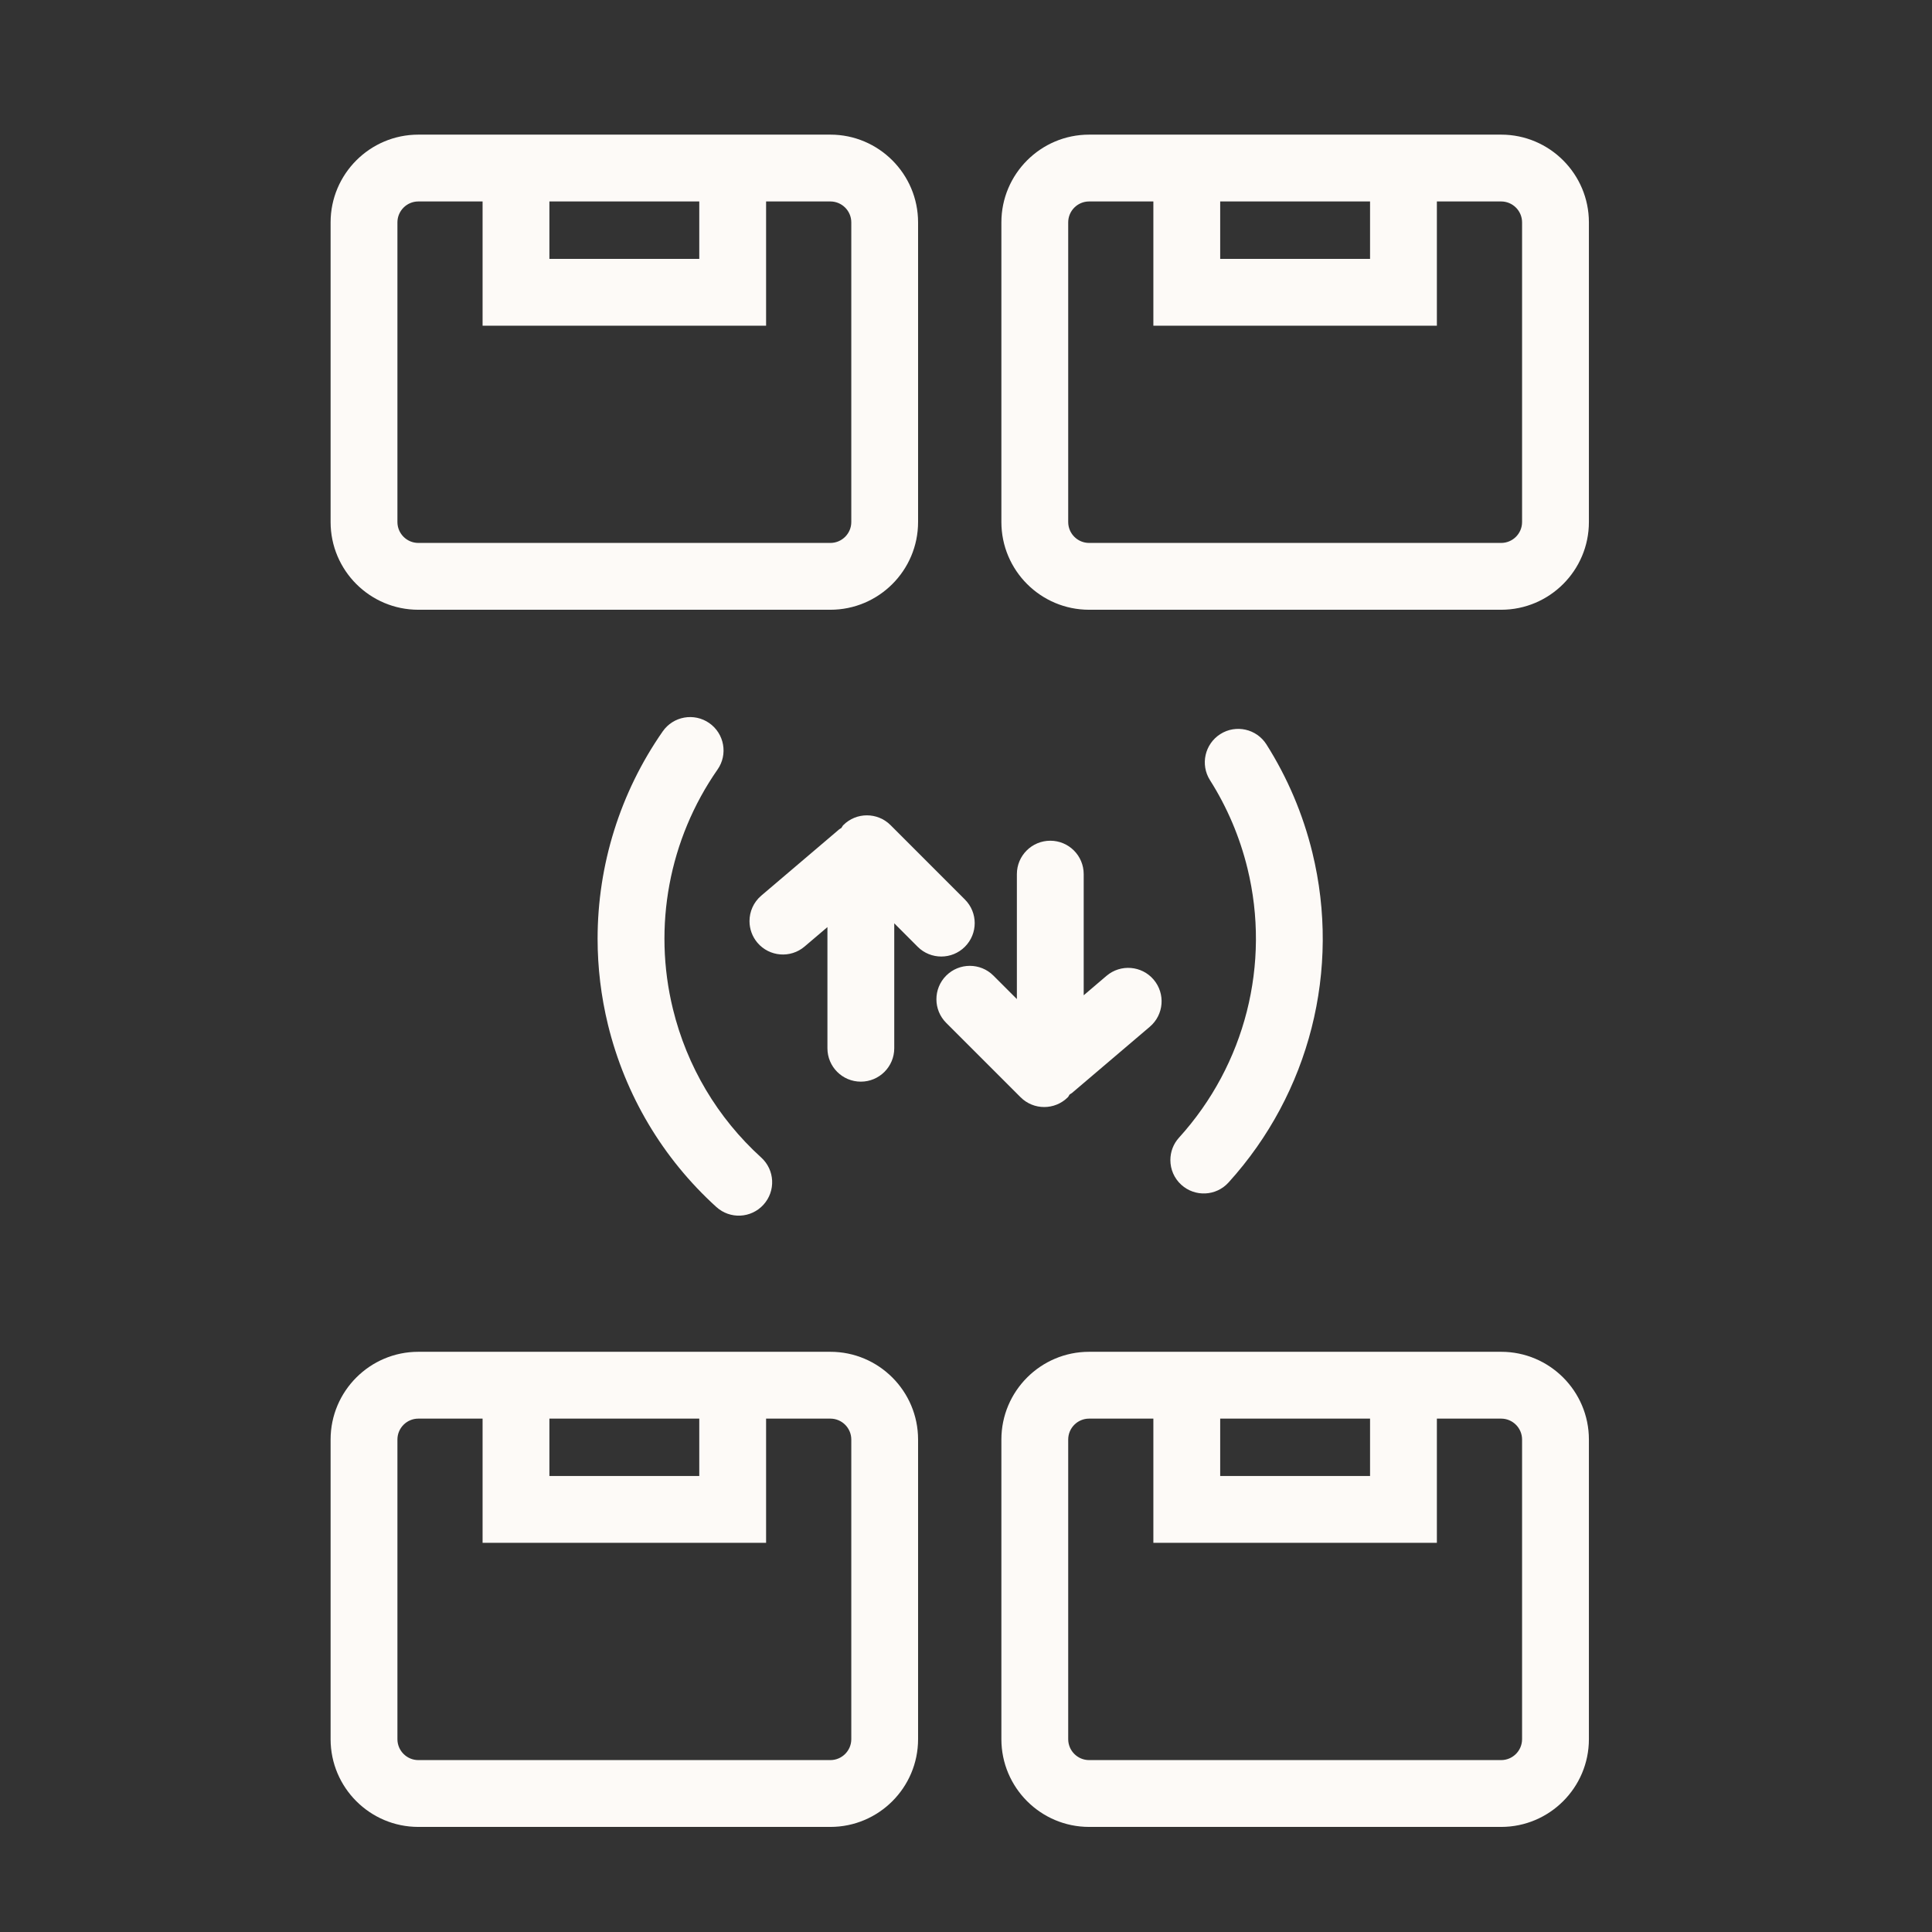
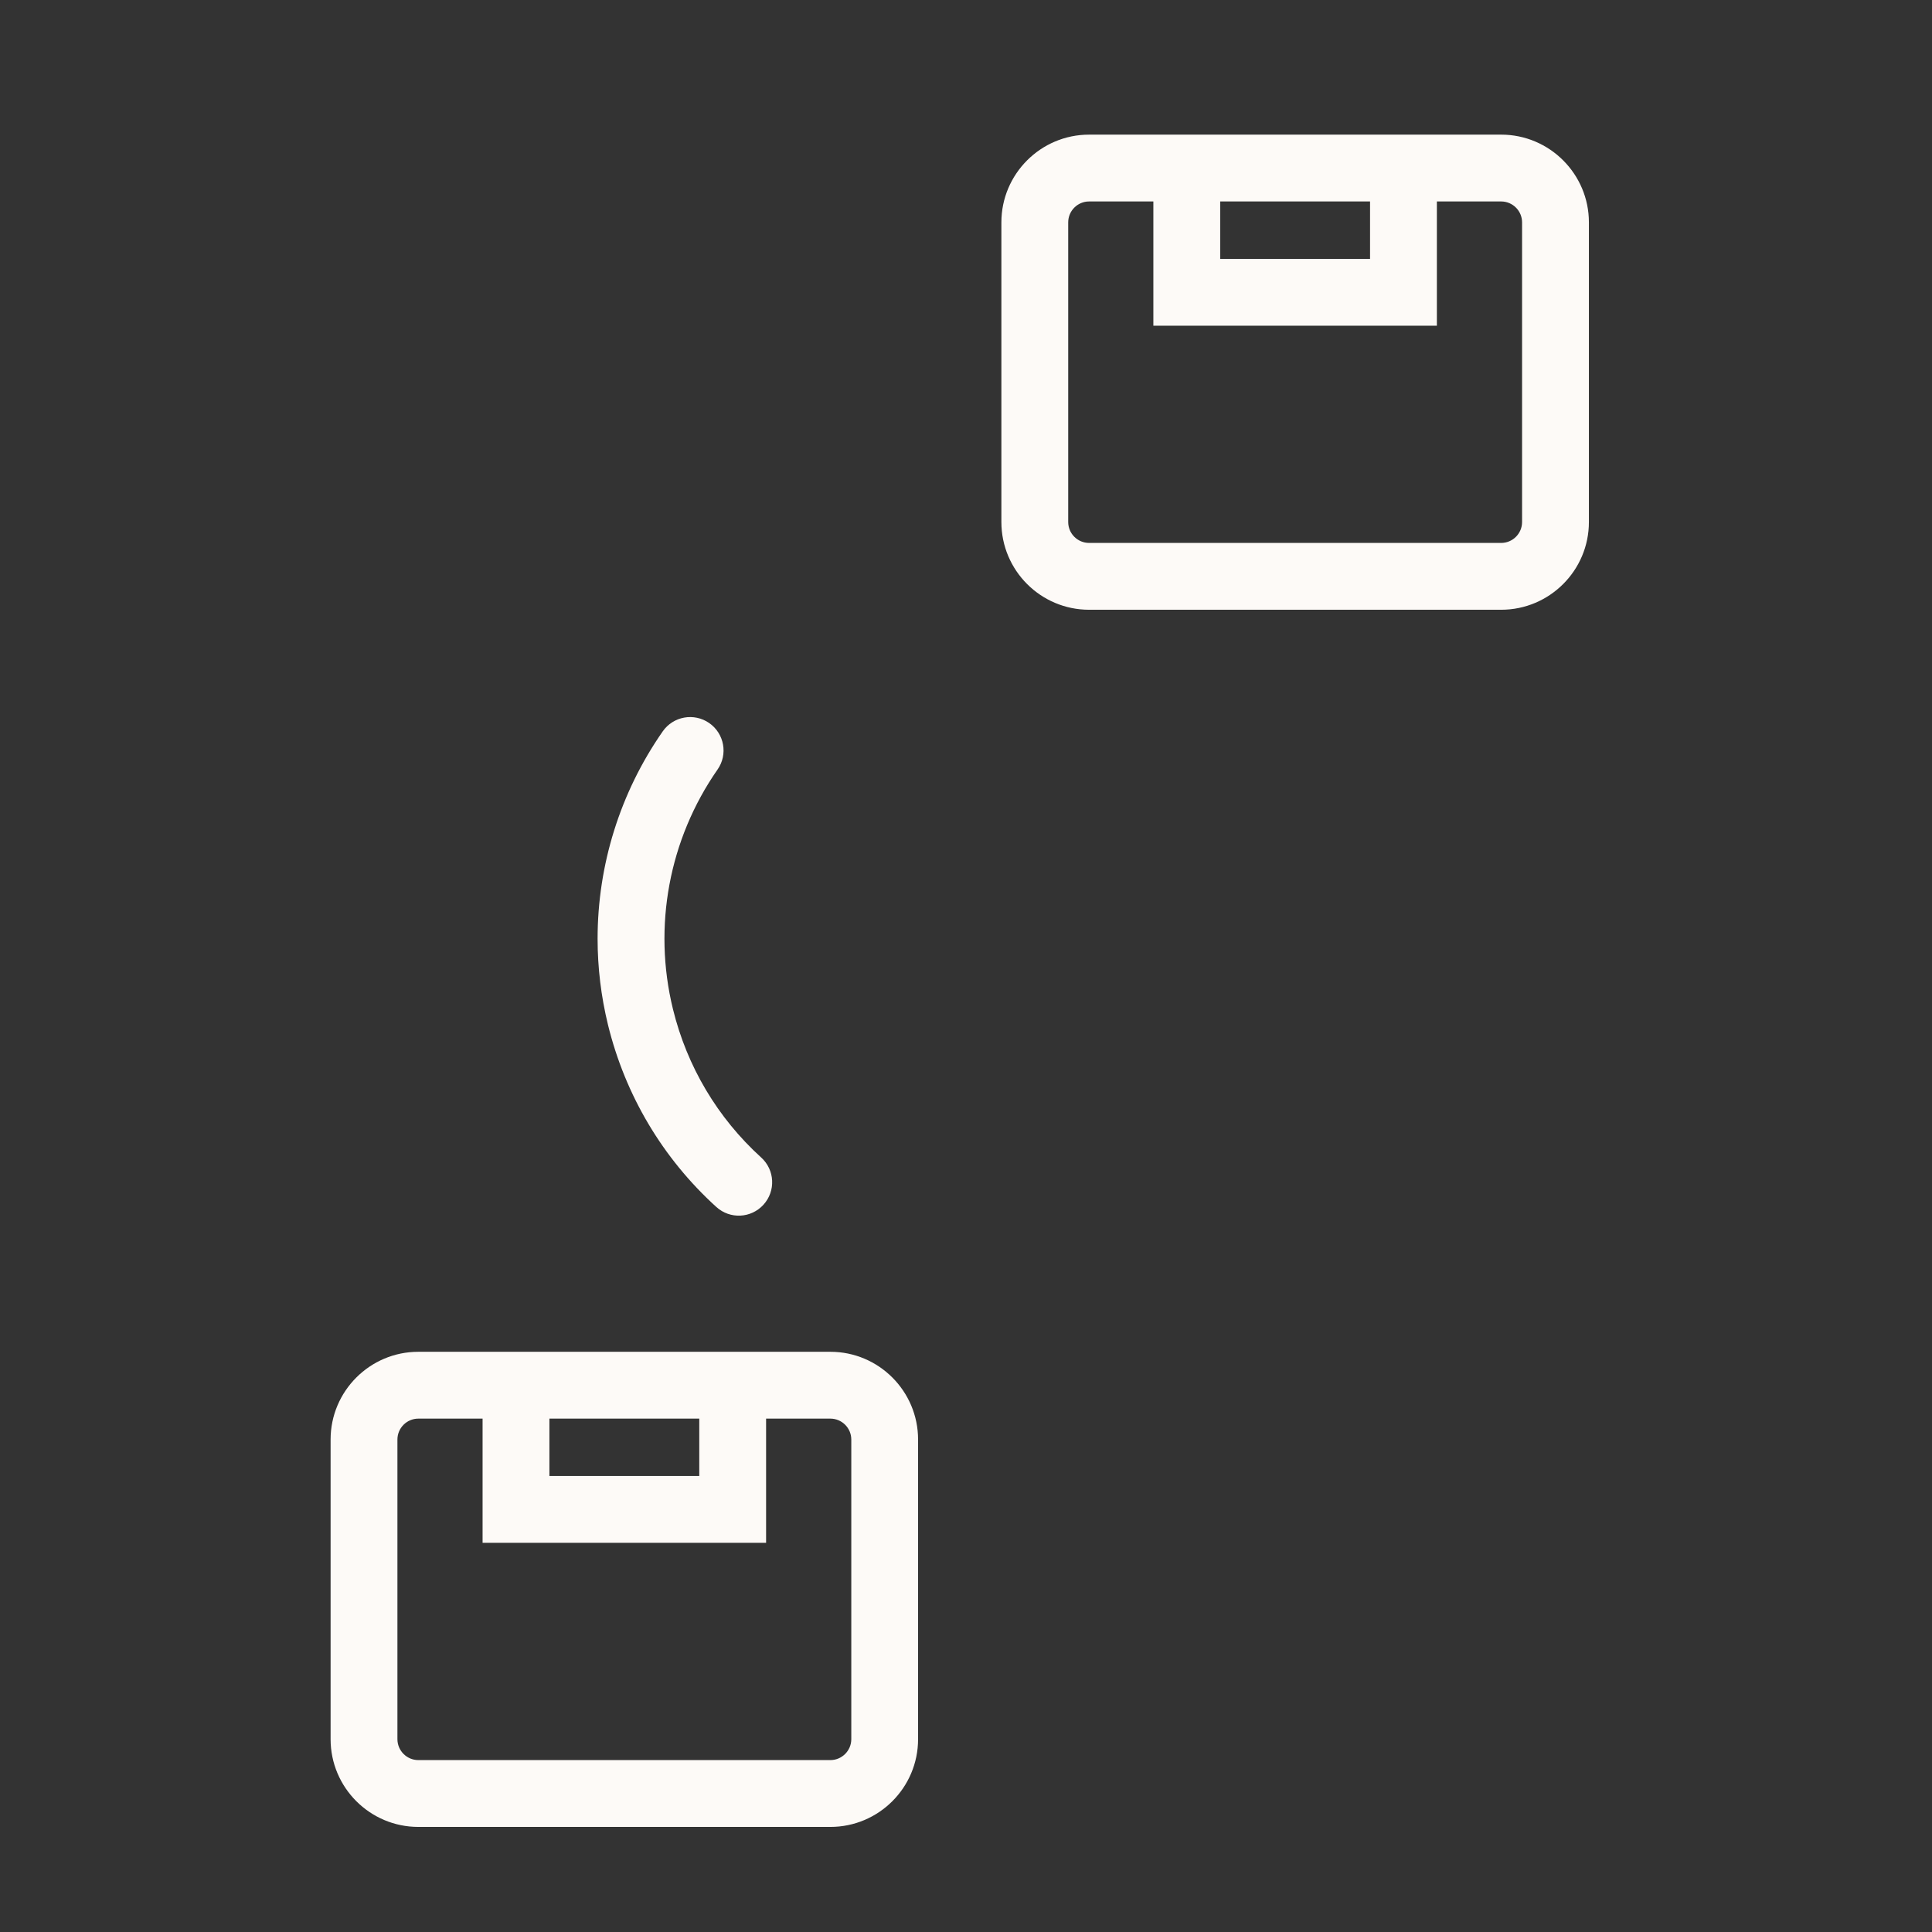
<svg xmlns="http://www.w3.org/2000/svg" width="51" height="51" viewBox="0 0 51 51" fill="none">
  <rect x="0" y="0" width="51" height="51" fill="#333333" stroke="none" />
  <path d="M21.92 35.684H11.043C9.765 35.684 8.727 36.723 8.727 38V45.91C8.727 47.187 9.765 48.226 11.043 48.226H21.92C23.197 48.226 24.235 47.187 24.235 45.91V38C24.235 36.723 23.197 35.684 21.92 35.684ZM18.459 37.448V38.963H14.503V37.448H18.459ZM22.472 45.91C22.472 46.214 22.224 46.462 21.92 46.462H11.043C10.739 46.462 10.491 46.214 10.491 45.91V38C10.491 37.696 10.739 37.448 11.043 37.448H12.739V40.727H20.223V37.448H21.92C22.224 37.448 22.472 37.696 22.472 38V45.91Z" fill="#FDFAF7" />
-   <path d="M39.627 35.684H28.75C27.472 35.684 26.434 36.723 26.434 38V45.91C26.434 47.187 27.472 48.226 28.75 48.226H39.627C40.904 48.226 41.943 47.187 41.943 45.91V38C41.943 36.723 40.904 35.684 39.627 35.684ZM36.166 37.448V38.963H32.21V37.448H36.166ZM40.179 45.91C40.179 46.214 39.931 46.462 39.627 46.462H28.75C28.445 46.462 28.198 46.214 28.198 45.91V38C28.198 37.696 28.445 37.448 28.75 37.448H30.446V40.727H37.93V37.448H39.627C39.931 37.448 40.179 37.696 40.179 38V45.91Z" fill="#FDFAF7" />
-   <path d="M21.92 3.554H11.043C9.765 3.554 8.727 4.594 8.727 5.87V13.78C8.727 15.058 9.765 16.096 11.043 16.096H21.92C23.197 16.096 24.235 15.058 24.235 13.78V5.87C24.235 4.594 23.197 3.554 21.92 3.554ZM18.459 5.318V6.834H14.503V5.318H18.459ZM22.472 13.78C22.472 14.085 22.224 14.332 21.92 14.332H11.043C10.739 14.332 10.491 14.085 10.491 13.78V5.87C10.491 5.566 10.739 5.318 11.043 5.318H12.739V8.598H20.223V5.318H21.92C22.224 5.318 22.472 5.566 22.472 5.87V13.78Z" fill="#FDFAF7" />
  <path d="M39.627 3.554H28.75C27.472 3.554 26.434 4.594 26.434 5.87V13.78C26.434 15.058 27.472 16.096 28.75 16.096H39.627C40.904 16.096 41.943 15.058 41.943 13.78V5.87C41.943 4.594 40.904 3.554 39.627 3.554ZM36.166 5.318V6.834H32.21V5.318H36.166ZM40.179 13.78C40.179 14.085 39.931 14.332 39.627 14.332H28.75C28.445 14.332 28.198 14.085 28.198 13.78V5.87C28.198 5.566 28.445 5.318 28.75 5.318H30.446V8.598H37.93V5.318H39.627C39.931 5.318 40.179 5.566 40.179 5.87V13.78Z" fill="#FDFAF7" />
  <path d="M20.094 30.556C18.941 29.509 18.134 28.152 17.763 26.633C17.231 24.456 17.66 22.154 18.941 20.314C19.221 19.915 19.121 19.365 18.722 19.087C18.322 18.809 17.773 18.907 17.494 19.307C16.365 20.927 15.775 22.841 15.775 24.78C15.775 25.539 15.866 26.301 16.049 27.051C16.505 28.913 17.494 30.577 18.909 31.861C19.27 32.189 19.827 32.162 20.154 31.801C20.481 31.442 20.456 30.884 20.094 30.556Z" fill="#FDFAF7" />
-   <path d="M31.941 20.595C32.394 21.31 32.727 22.093 32.93 22.923C33.546 25.442 32.872 28.103 31.124 30.03C30.97 30.199 30.895 30.411 30.895 30.623C30.895 30.863 30.992 31.102 31.184 31.276C31.545 31.603 32.103 31.576 32.43 31.215C34.572 28.853 35.399 25.596 34.643 22.505C34.394 21.487 33.986 20.528 33.431 19.651C33.17 19.239 32.625 19.117 32.214 19.378C31.803 19.639 31.68 20.184 31.941 20.595Z" fill="#FDFAF7" />
-   <path d="M28.188 28.965C28.21 28.943 28.218 28.913 28.238 28.89C28.256 28.876 28.278 28.868 28.296 28.853L30.353 27.103C30.725 26.786 30.768 26.23 30.453 25.859C30.138 25.489 29.581 25.444 29.21 25.759L28.607 26.273V23.075C28.607 22.587 28.212 22.193 27.725 22.193C27.238 22.193 26.843 22.587 26.843 23.075V26.373L26.224 25.754C25.88 25.41 25.322 25.41 24.977 25.754C24.805 25.926 24.719 26.152 24.719 26.378C24.719 26.603 24.805 26.829 24.977 27.001L26.941 28.965C27.285 29.309 27.843 29.309 28.188 28.965Z" fill="#FDFAF7" />
-   <path d="M22.724 28.553C23.21 28.553 23.606 28.159 23.606 27.671V24.373L24.224 24.992C24.568 25.336 25.127 25.336 25.471 24.992C25.816 24.647 25.816 24.089 25.471 23.745L23.508 21.781C23.163 21.437 22.605 21.437 22.261 21.781C22.238 21.803 22.23 21.832 22.21 21.856C22.192 21.87 22.17 21.878 22.152 21.893L20.095 23.643C19.89 23.818 19.785 24.066 19.785 24.315C19.785 24.517 19.854 24.721 19.995 24.887C20.311 25.257 20.868 25.302 21.238 24.987L21.842 24.473V27.671C21.842 28.159 22.236 28.553 22.724 28.553Z" fill="#FDFAF7" />
</svg>